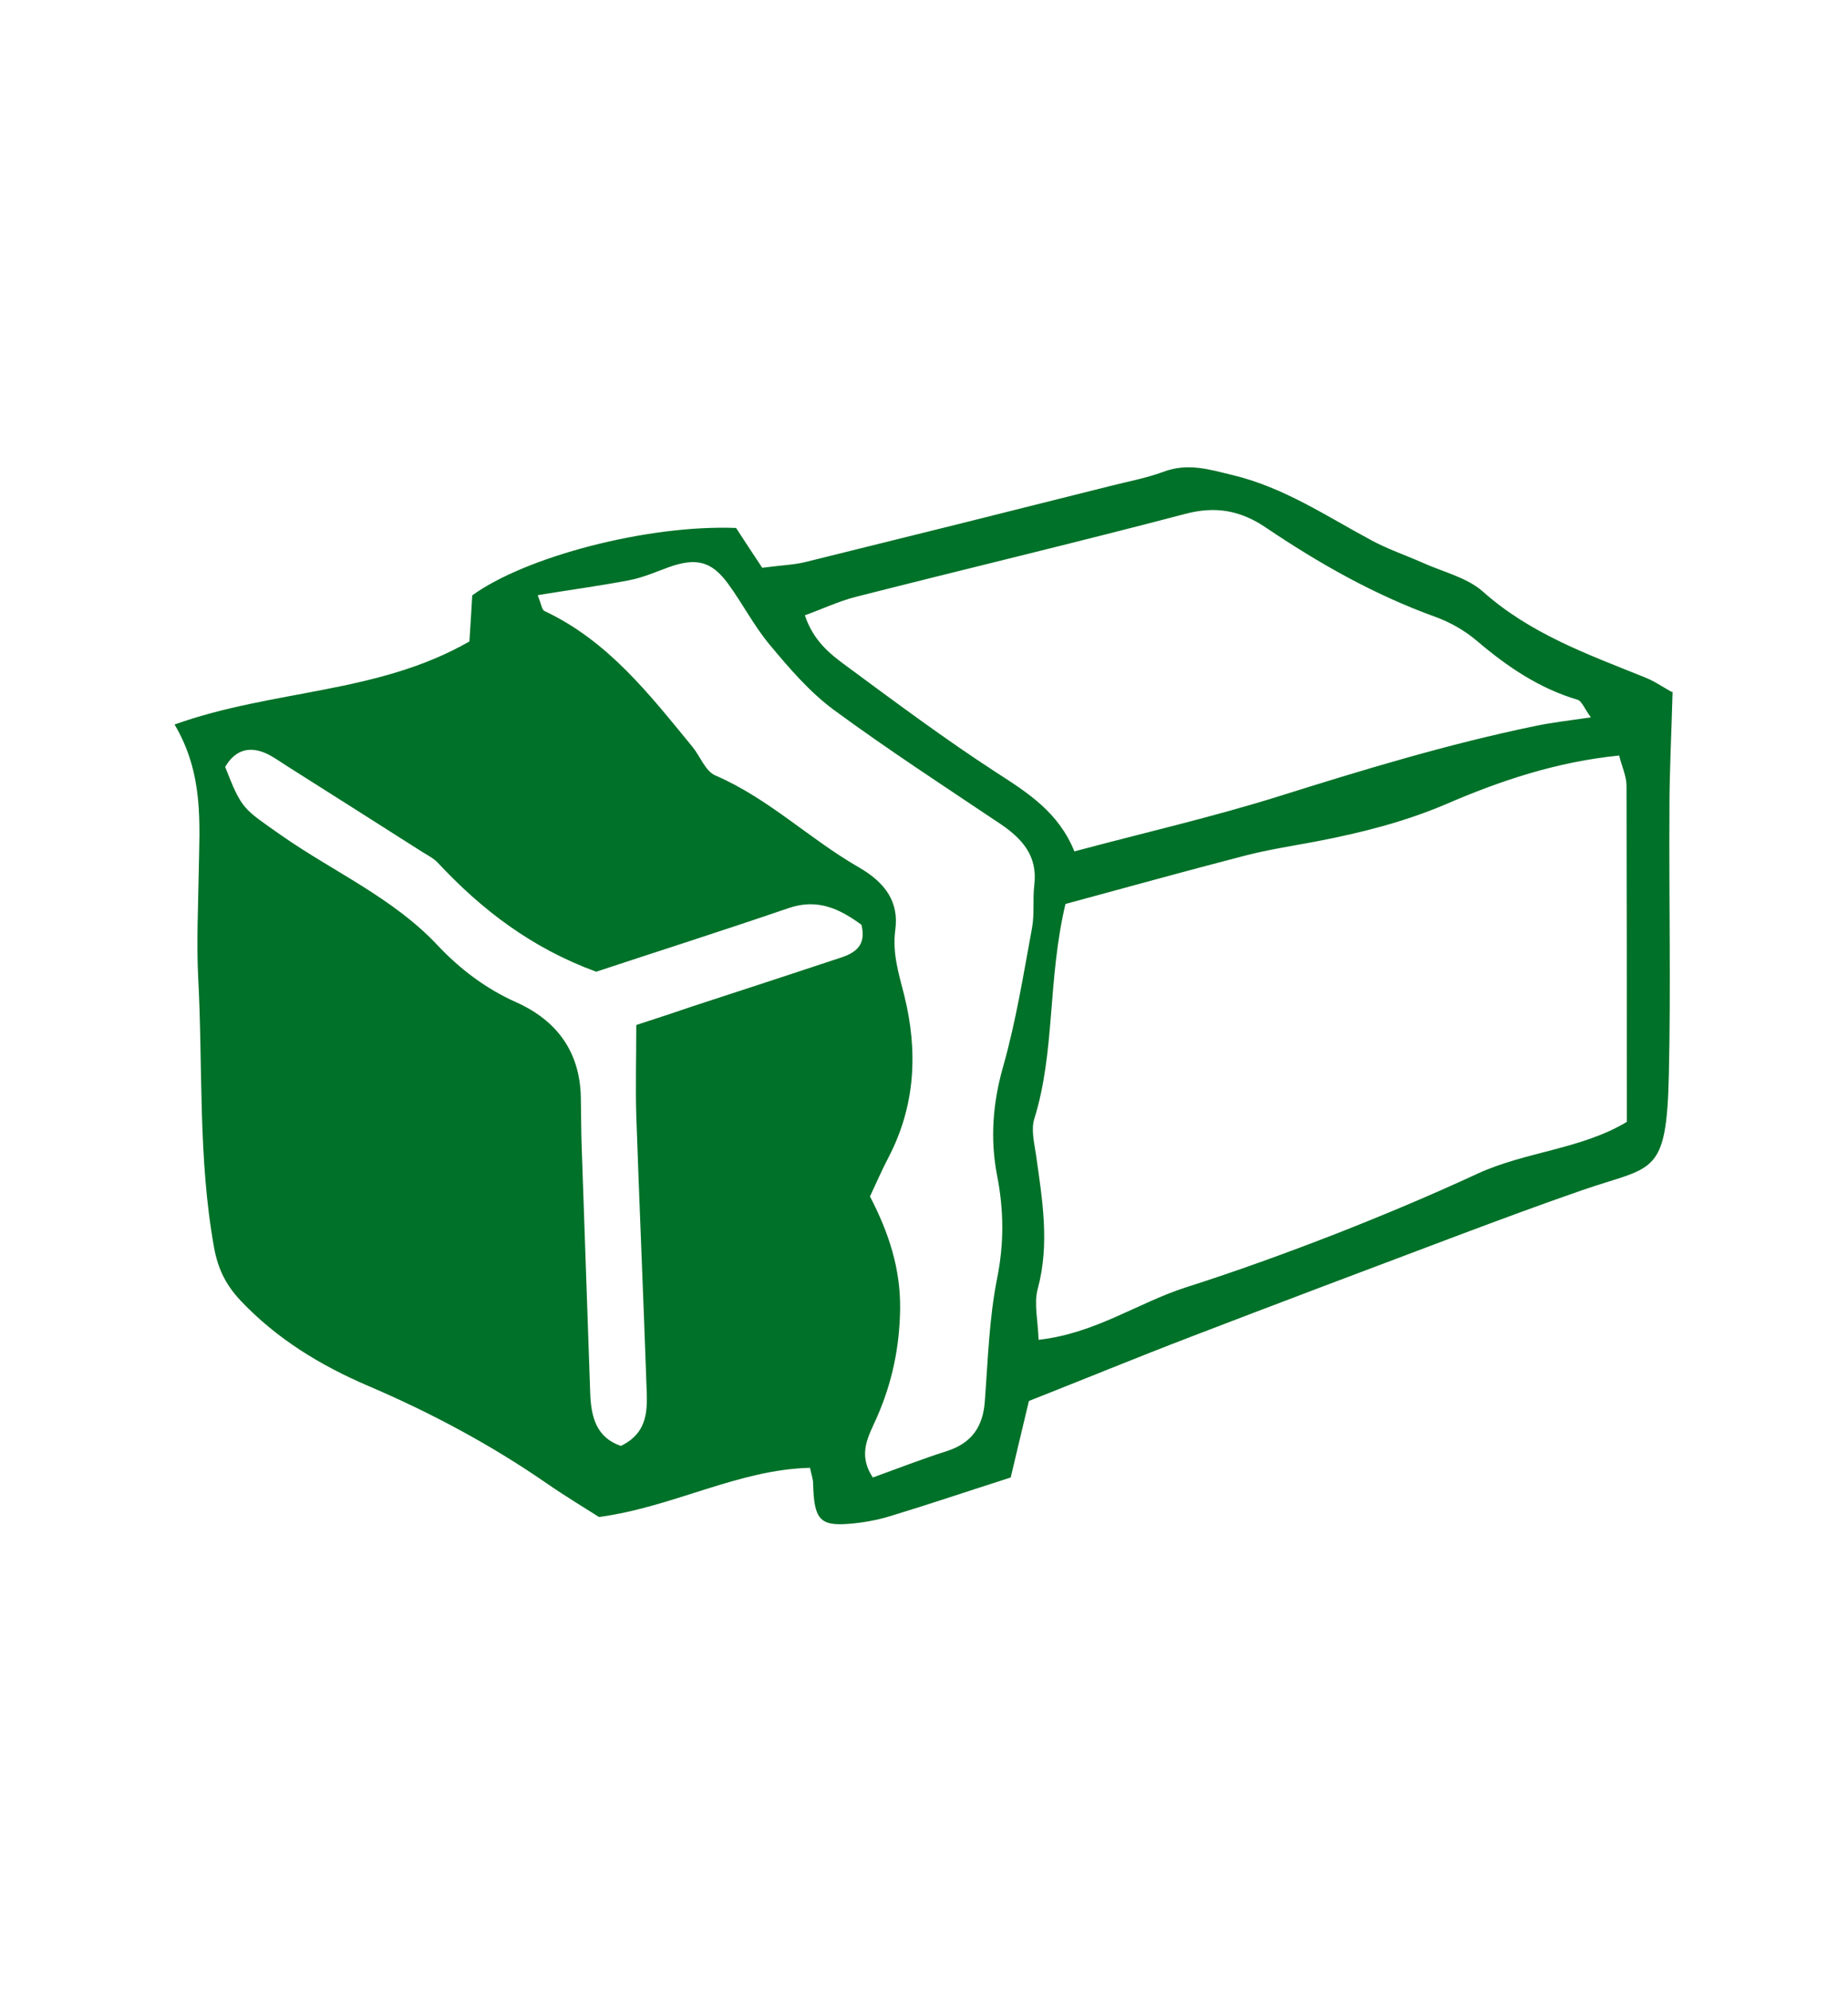
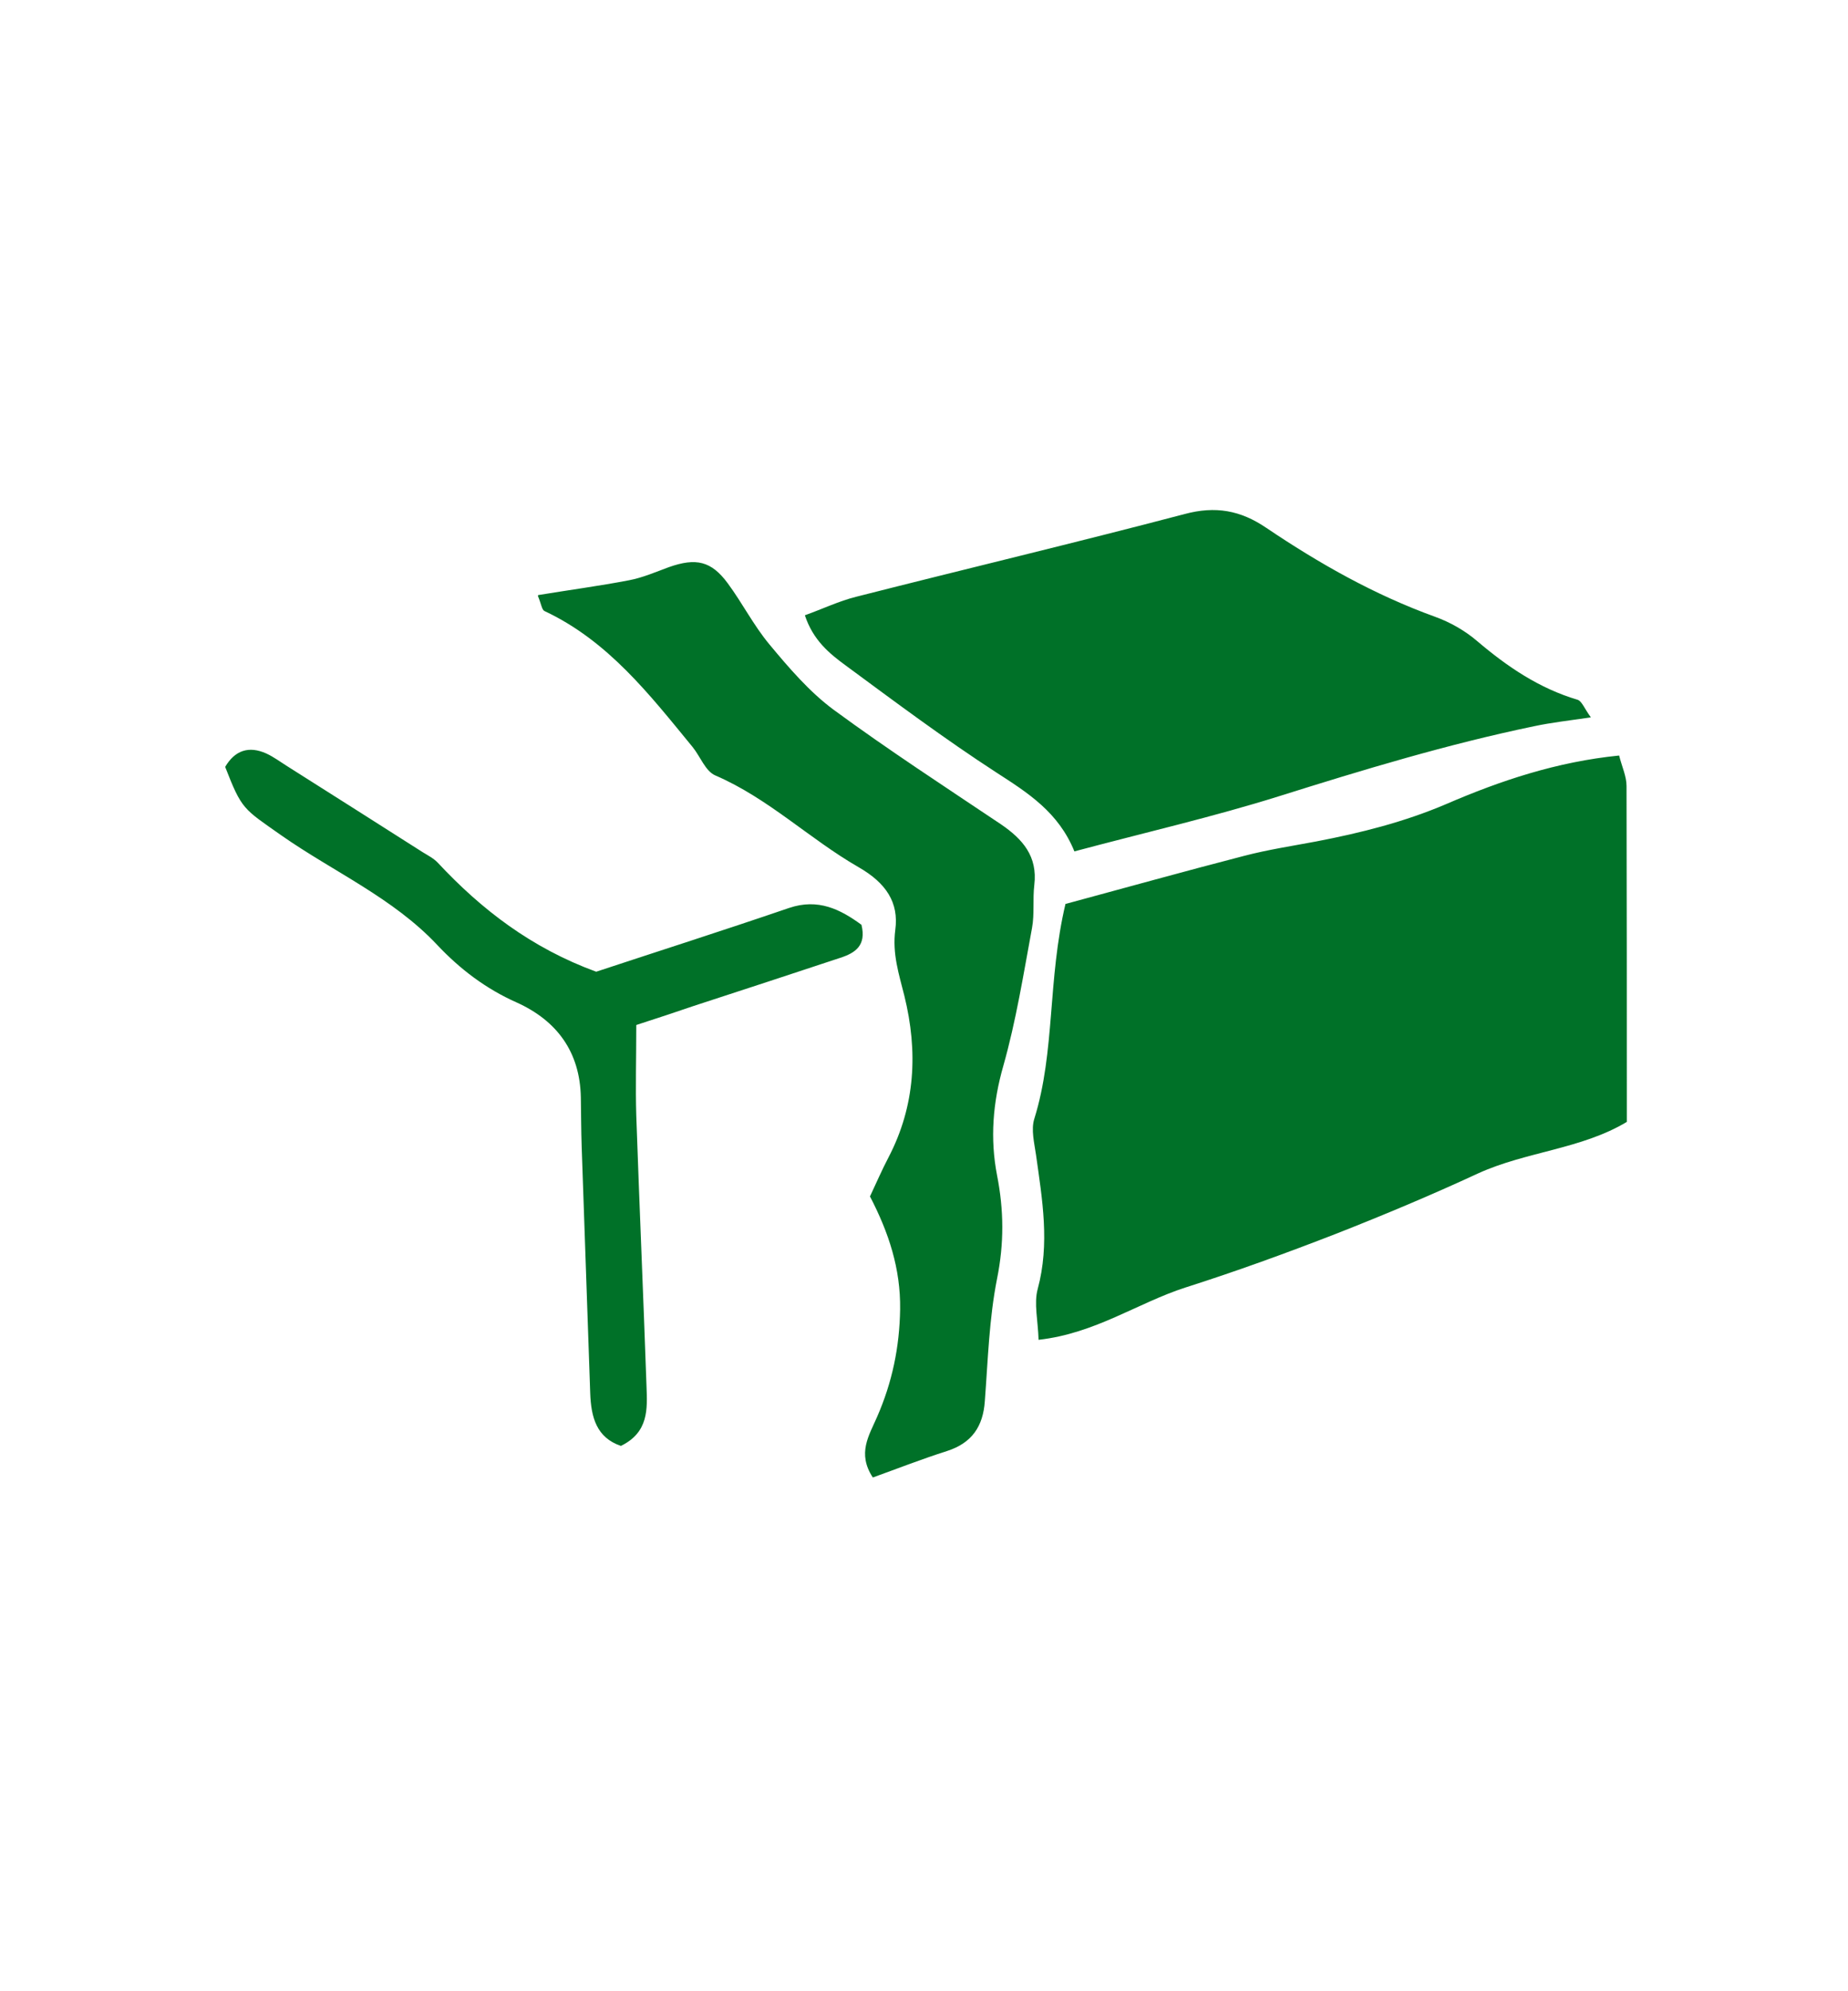
<svg xmlns="http://www.w3.org/2000/svg" id="_レイヤー_2" viewBox="0 0 65 70">
  <defs>
    <style>.cls-1{fill:none;}.cls-1,.cls-2{stroke-width:0px;}.cls-2{fill:#007128;}</style>
  </defs>
  <g id="_レイヤー_1-2">
-     <path class="cls-2" d="m58.83,24.32c-.04,1.51-.11,2.8-.11,4.09-.02,3.11.05,6.22-.02,9.33-.08,3.65-.54,3.23-3.05,4.1-1.5.52-2.98,1.07-4.47,1.63-3.11,1.17-6.21,2.34-9.31,3.53-1.88.72-3.75,1.49-5.68,2.25-.21.87-.42,1.77-.64,2.69-1.47.47-2.83.93-4.21,1.35-.48.15-.99.24-1.49.28-1.02.08-1.22-.17-1.25-1.42,0-.14-.05-.27-.11-.55-2.53.06-4.78,1.37-7.42,1.73-.52-.33-1.2-.74-1.85-1.19-1.97-1.36-4.07-2.48-6.27-3.42-1.68-.72-3.21-1.65-4.48-2.99-.51-.54-.8-1.1-.94-1.87-.57-3.15-.39-6.34-.56-9.51-.06-1.23,0-2.46.02-3.69.03-1.72.18-3.45-.85-5.19,3.46-1.24,7.15-1.07,10.37-2.92.03-.48.07-1.04.1-1.62,1.86-1.35,6.14-2.49,9.28-2.37.24.37.6.92.92,1.4.67-.09,1.1-.1,1.51-.2,3.57-.88,7.14-1.77,10.71-2.67.63-.16,1.28-.28,1.88-.5.87-.33,1.61-.09,2.48.12,1.8.44,3.27,1.44,4.84,2.28.57.31,1.19.52,1.78.78.72.33,1.57.52,2.14,1.02,1.67,1.49,3.69,2.21,5.7,3.02.33.13.62.33.94.51Zm-21.35,7.44c-.64,2.69-.36,5.2-1.1,7.57-.12.38,0,.85.06,1.27.22,1.57.49,3.12.06,4.71-.14.51.01,1.11.03,1.79,1.99-.22,3.49-1.3,5.17-1.84,1.79-.57,3.55-1.21,5.3-1.89,1.68-.66,3.35-1.36,4.99-2.12,1.69-.77,3.63-.85,5.23-1.81,0-4.01,0-7.91-.01-11.81,0-.34-.16-.67-.26-1.07-2.19.22-4.17.88-6.09,1.71-1.48.63-3,1.01-4.56,1.31-.85.16-1.71.29-2.55.51-2.09.54-4.17,1.12-6.28,1.69Zm18.47-6.55c-.22-.3-.31-.56-.46-.61-1.35-.4-2.47-1.16-3.53-2.06-.43-.37-.96-.67-1.49-.86-2.13-.77-4.07-1.87-5.94-3.13-.9-.61-1.78-.77-2.86-.48-3.84,1.01-7.71,1.93-11.56,2.91-.6.15-1.16.42-1.8.65.29.88.87,1.35,1.43,1.76,1.75,1.29,3.49,2.59,5.31,3.77,1.1.71,2.18,1.39,2.74,2.77,2.47-.66,4.87-1.21,7.2-1.94,2.96-.93,5.93-1.83,8.97-2.46.61-.13,1.24-.2,1.99-.31Zm-37.03-4.26c.12.29.14.49.23.53,2.24,1.05,3.7,2.94,5.21,4.78.27.33.45.85.8,1,1.86.8,3.31,2.23,5.03,3.22.98.56,1.43,1.25,1.3,2.21-.11.84.13,1.56.32,2.32.48,1.95.39,3.86-.56,5.68-.23.44-.43.9-.65,1.37.66,1.27,1.08,2.54,1.06,3.97-.02,1.33-.28,2.57-.81,3.78-.28.65-.71,1.28-.15,2.13.86-.31,1.73-.65,2.61-.93.87-.28,1.27-.86,1.33-1.76.11-1.44.15-2.89.43-4.3.25-1.24.24-2.41,0-3.63-.25-1.29-.15-2.56.22-3.85.45-1.59.71-3.23,1.01-4.85.09-.49.02-1.01.08-1.51.12-1.01-.41-1.61-1.17-2.13-1.97-1.32-3.97-2.62-5.89-4.03-.85-.63-1.57-1.47-2.26-2.3-.55-.66-.95-1.45-1.46-2.14-.58-.79-1.12-.91-2.08-.57-.46.17-.92.37-1.4.46-1.04.2-2.1.34-3.19.52Zm3.47,15.08c.8-.26,1.41-.46,2.02-.67,1.72-.56,3.43-1.12,5.15-1.69.52-.17.92-.43.74-1.16-.74-.54-1.52-.94-2.55-.59-2.31.79-4.63,1.53-6.78,2.24-2.27-.83-4.03-2.18-5.57-3.83-.14-.15-.35-.26-.53-.37-1.58-1.01-3.17-2.01-4.76-3.02-.24-.15-.48-.33-.74-.45-.62-.28-1.11-.11-1.45.47.59,1.51.63,1.46,1.98,2.41,1.83,1.28,3.92,2.19,5.48,3.85.8.85,1.71,1.54,2.79,2.02,1.42.64,2.23,1.74,2.26,3.34.01.58.01,1.16.03,1.74.1,2.89.2,5.77.3,8.66.03.84.22,1.56,1.08,1.85.98-.48.93-1.3.9-2.09-.11-3.17-.25-6.35-.36-9.52-.03-1,0-2.01,0-3.18Z" />
-     <rect class="cls-1" width="65" height="70" />
+     <path class="cls-2" d="m58.83,24.32Zm-21.35,7.44c-.64,2.69-.36,5.2-1.1,7.57-.12.38,0,.85.06,1.27.22,1.57.49,3.12.06,4.71-.14.51.01,1.11.03,1.79,1.99-.22,3.49-1.3,5.17-1.84,1.79-.57,3.55-1.21,5.3-1.89,1.68-.66,3.35-1.36,4.99-2.12,1.69-.77,3.63-.85,5.23-1.81,0-4.01,0-7.91-.01-11.81,0-.34-.16-.67-.26-1.07-2.19.22-4.17.88-6.09,1.71-1.48.63-3,1.01-4.56,1.31-.85.16-1.71.29-2.55.51-2.09.54-4.17,1.12-6.28,1.69Zm18.47-6.55c-.22-.3-.31-.56-.46-.61-1.35-.4-2.47-1.16-3.53-2.06-.43-.37-.96-.67-1.49-.86-2.13-.77-4.07-1.87-5.94-3.13-.9-.61-1.78-.77-2.86-.48-3.84,1.01-7.71,1.93-11.56,2.91-.6.15-1.16.42-1.8.65.29.88.87,1.35,1.43,1.76,1.75,1.29,3.49,2.59,5.31,3.77,1.1.71,2.18,1.39,2.74,2.77,2.47-.66,4.87-1.21,7.2-1.94,2.96-.93,5.93-1.83,8.97-2.46.61-.13,1.24-.2,1.99-.31Zm-37.03-4.26c.12.29.14.49.23.53,2.24,1.05,3.7,2.94,5.21,4.78.27.33.45.85.8,1,1.86.8,3.31,2.23,5.03,3.22.98.56,1.43,1.25,1.3,2.21-.11.84.13,1.56.32,2.32.48,1.95.39,3.86-.56,5.68-.23.44-.43.9-.65,1.37.66,1.27,1.08,2.54,1.06,3.97-.02,1.33-.28,2.57-.81,3.78-.28.65-.71,1.28-.15,2.13.86-.31,1.73-.65,2.61-.93.87-.28,1.27-.86,1.33-1.76.11-1.44.15-2.89.43-4.3.25-1.24.24-2.41,0-3.63-.25-1.29-.15-2.56.22-3.85.45-1.59.71-3.23,1.01-4.85.09-.49.02-1.01.08-1.51.12-1.01-.41-1.61-1.17-2.13-1.97-1.32-3.97-2.62-5.89-4.03-.85-.63-1.57-1.47-2.26-2.3-.55-.66-.95-1.45-1.46-2.14-.58-.79-1.12-.91-2.08-.57-.46.17-.92.37-1.4.46-1.04.2-2.1.34-3.19.52Zm3.47,15.08c.8-.26,1.41-.46,2.02-.67,1.72-.56,3.43-1.12,5.15-1.69.52-.17.92-.43.74-1.16-.74-.54-1.52-.94-2.55-.59-2.31.79-4.63,1.53-6.78,2.24-2.27-.83-4.03-2.18-5.57-3.83-.14-.15-.35-.26-.53-.37-1.58-1.01-3.17-2.01-4.76-3.02-.24-.15-.48-.33-.74-.45-.62-.28-1.11-.11-1.45.47.59,1.51.63,1.46,1.98,2.41,1.83,1.28,3.92,2.19,5.48,3.85.8.85,1.71,1.54,2.79,2.02,1.42.64,2.23,1.74,2.26,3.34.01.58.01,1.16.03,1.74.1,2.89.2,5.77.3,8.66.03.84.22,1.56,1.08,1.85.98-.48.93-1.3.9-2.09-.11-3.17-.25-6.35-.36-9.52-.03-1,0-2.01,0-3.18Z" />
  </g>
</svg>